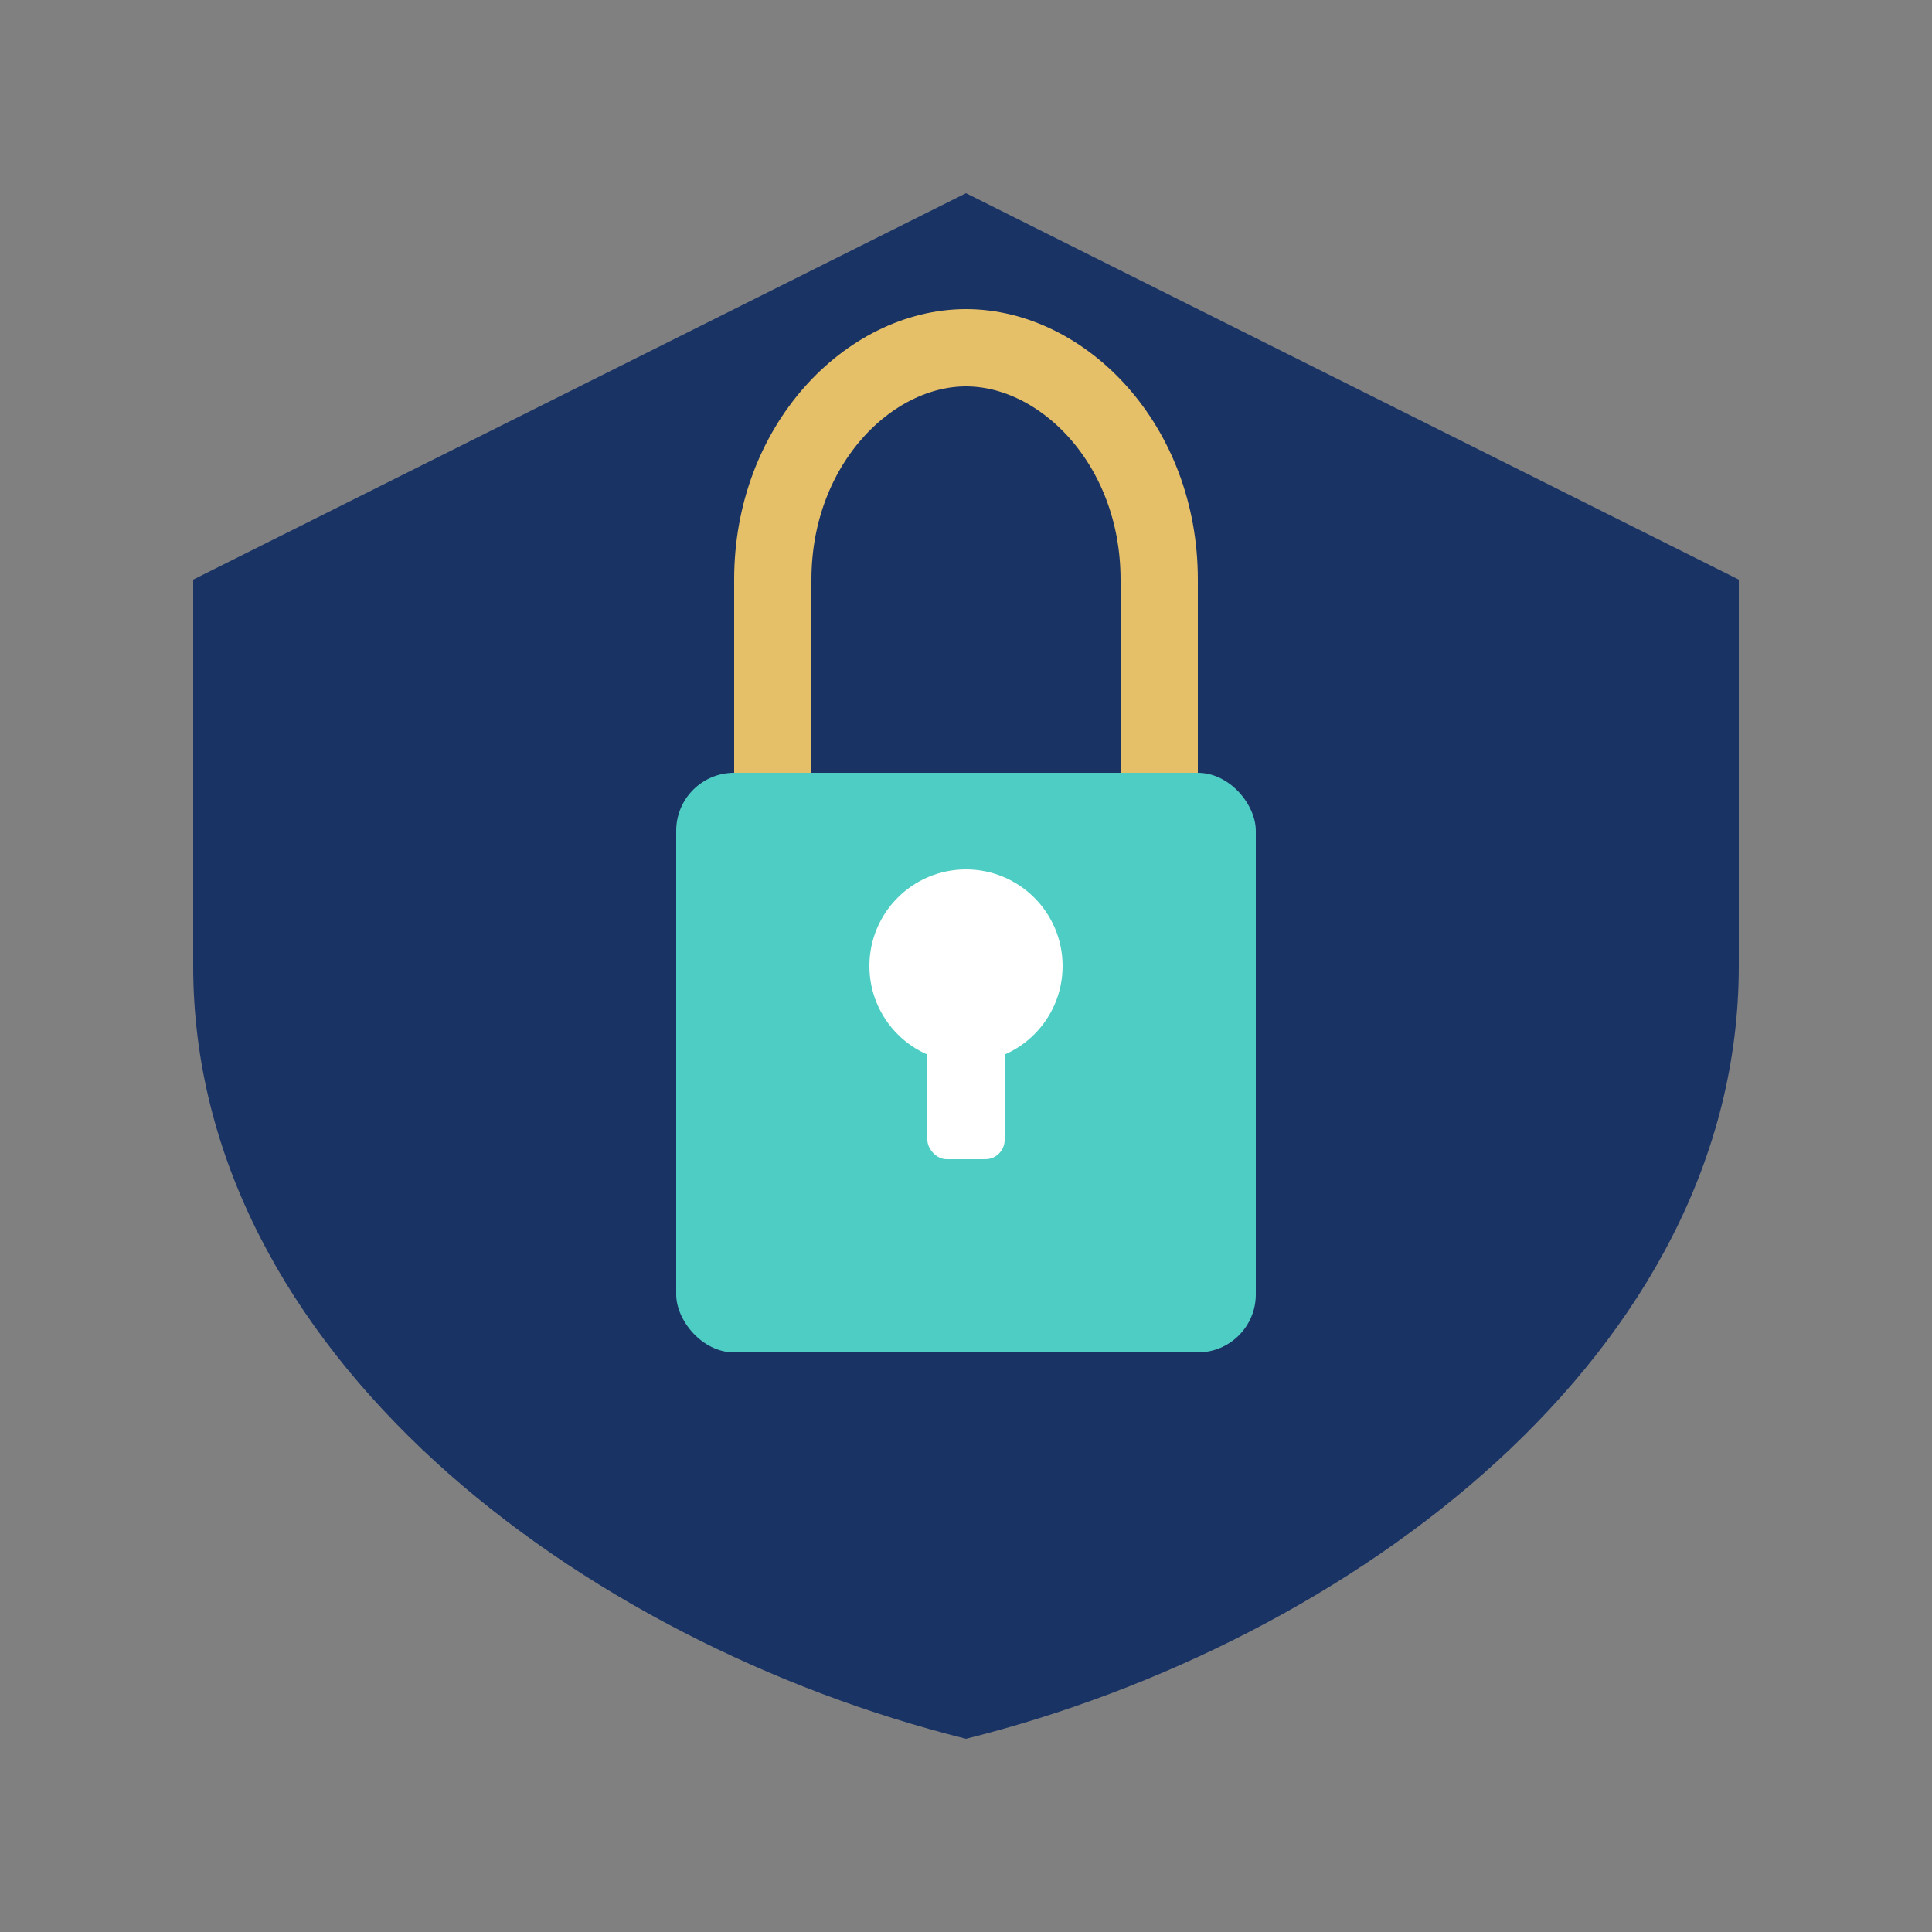
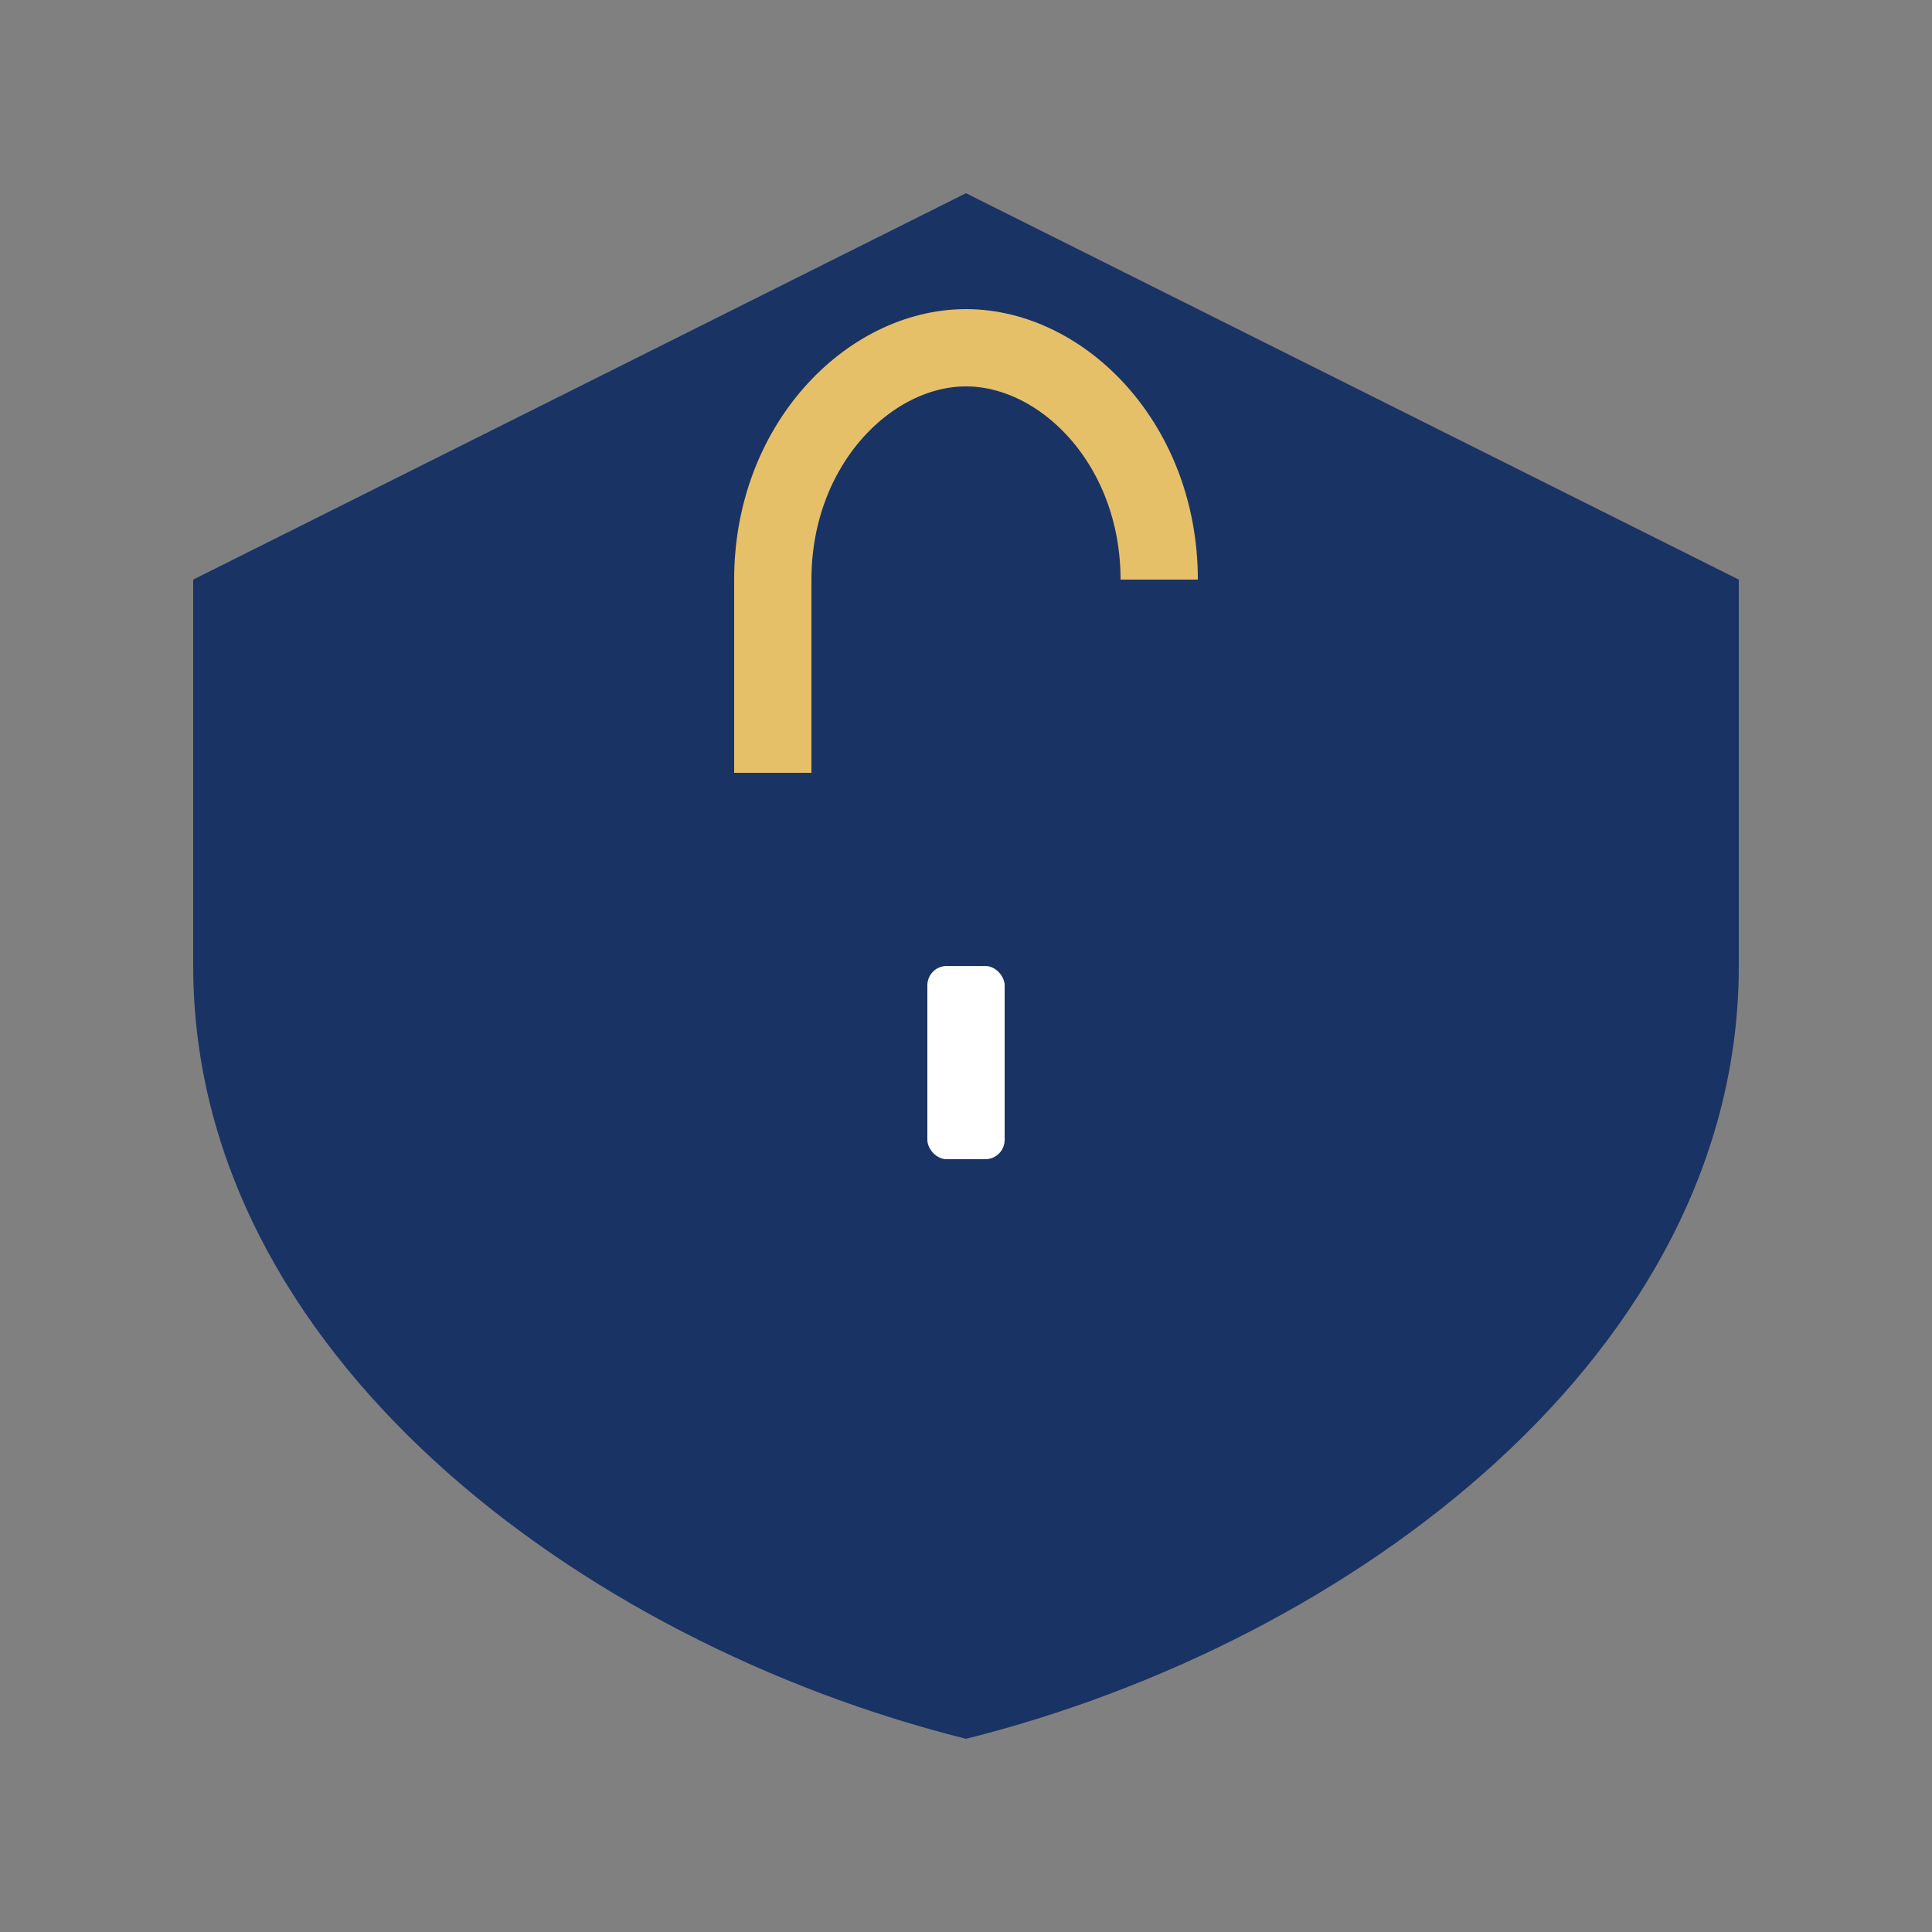
<svg xmlns="http://www.w3.org/2000/svg" viewBox="0 0 100 100" width="100" height="100">
  <rect x="0" y="0" width="100" height="100" fill="#808080" stroke="none" />
  <path d="M50,10 L90,30 L90,50 C90,70 70,85 50,90 C30,85 10,70 10,50 L10,30 L50,10" fill="#1a3365" />
-   <rect x="35" y="40" width="30" height="30" rx="3" fill="#4ecdc4" />
-   <path d="M40,40 L40,30 C40,23 45,18 50,18 C55,18 60,23 60,30 L60,40" stroke="#e6c068" stroke-width="4" fill="none" />
-   <circle cx="50" cy="50" r="5" fill="#ffffff" />
+   <path d="M40,40 L40,30 C40,23 45,18 50,18 C55,18 60,23 60,30 " stroke="#e6c068" stroke-width="4" fill="none" />
  <rect x="48" y="50" width="4" height="10" rx="1" fill="#ffffff" />
</svg>